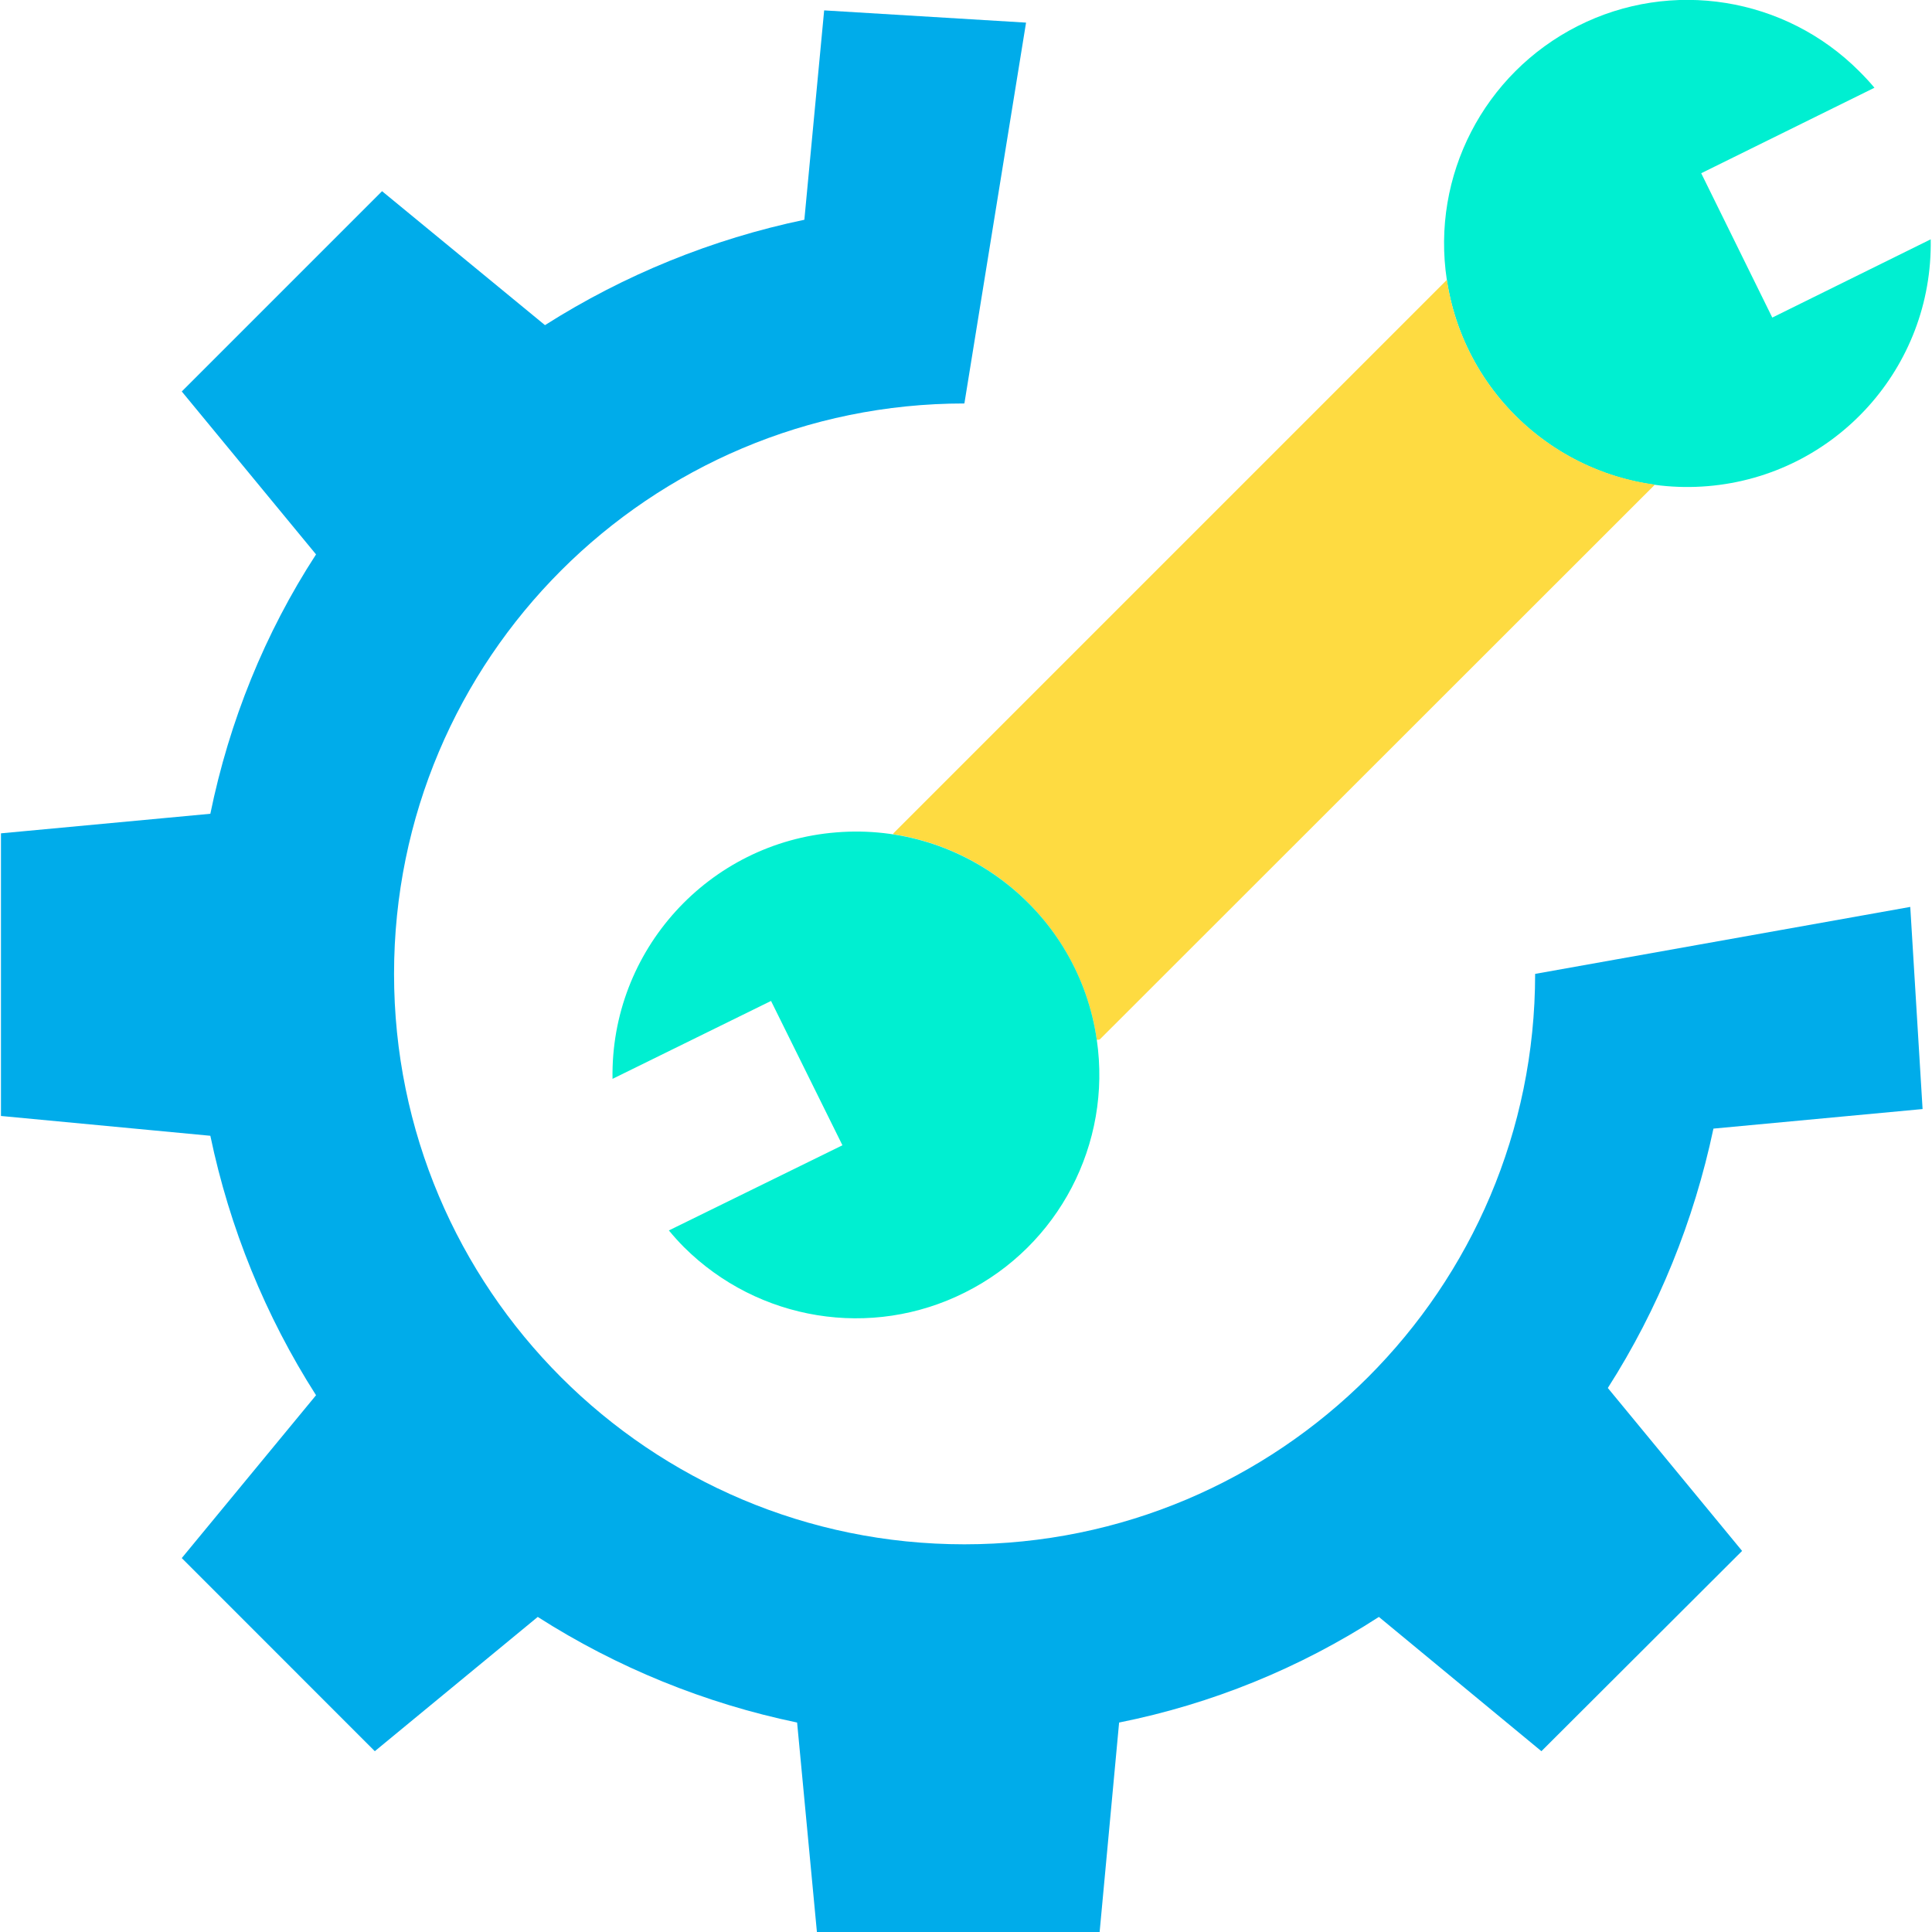
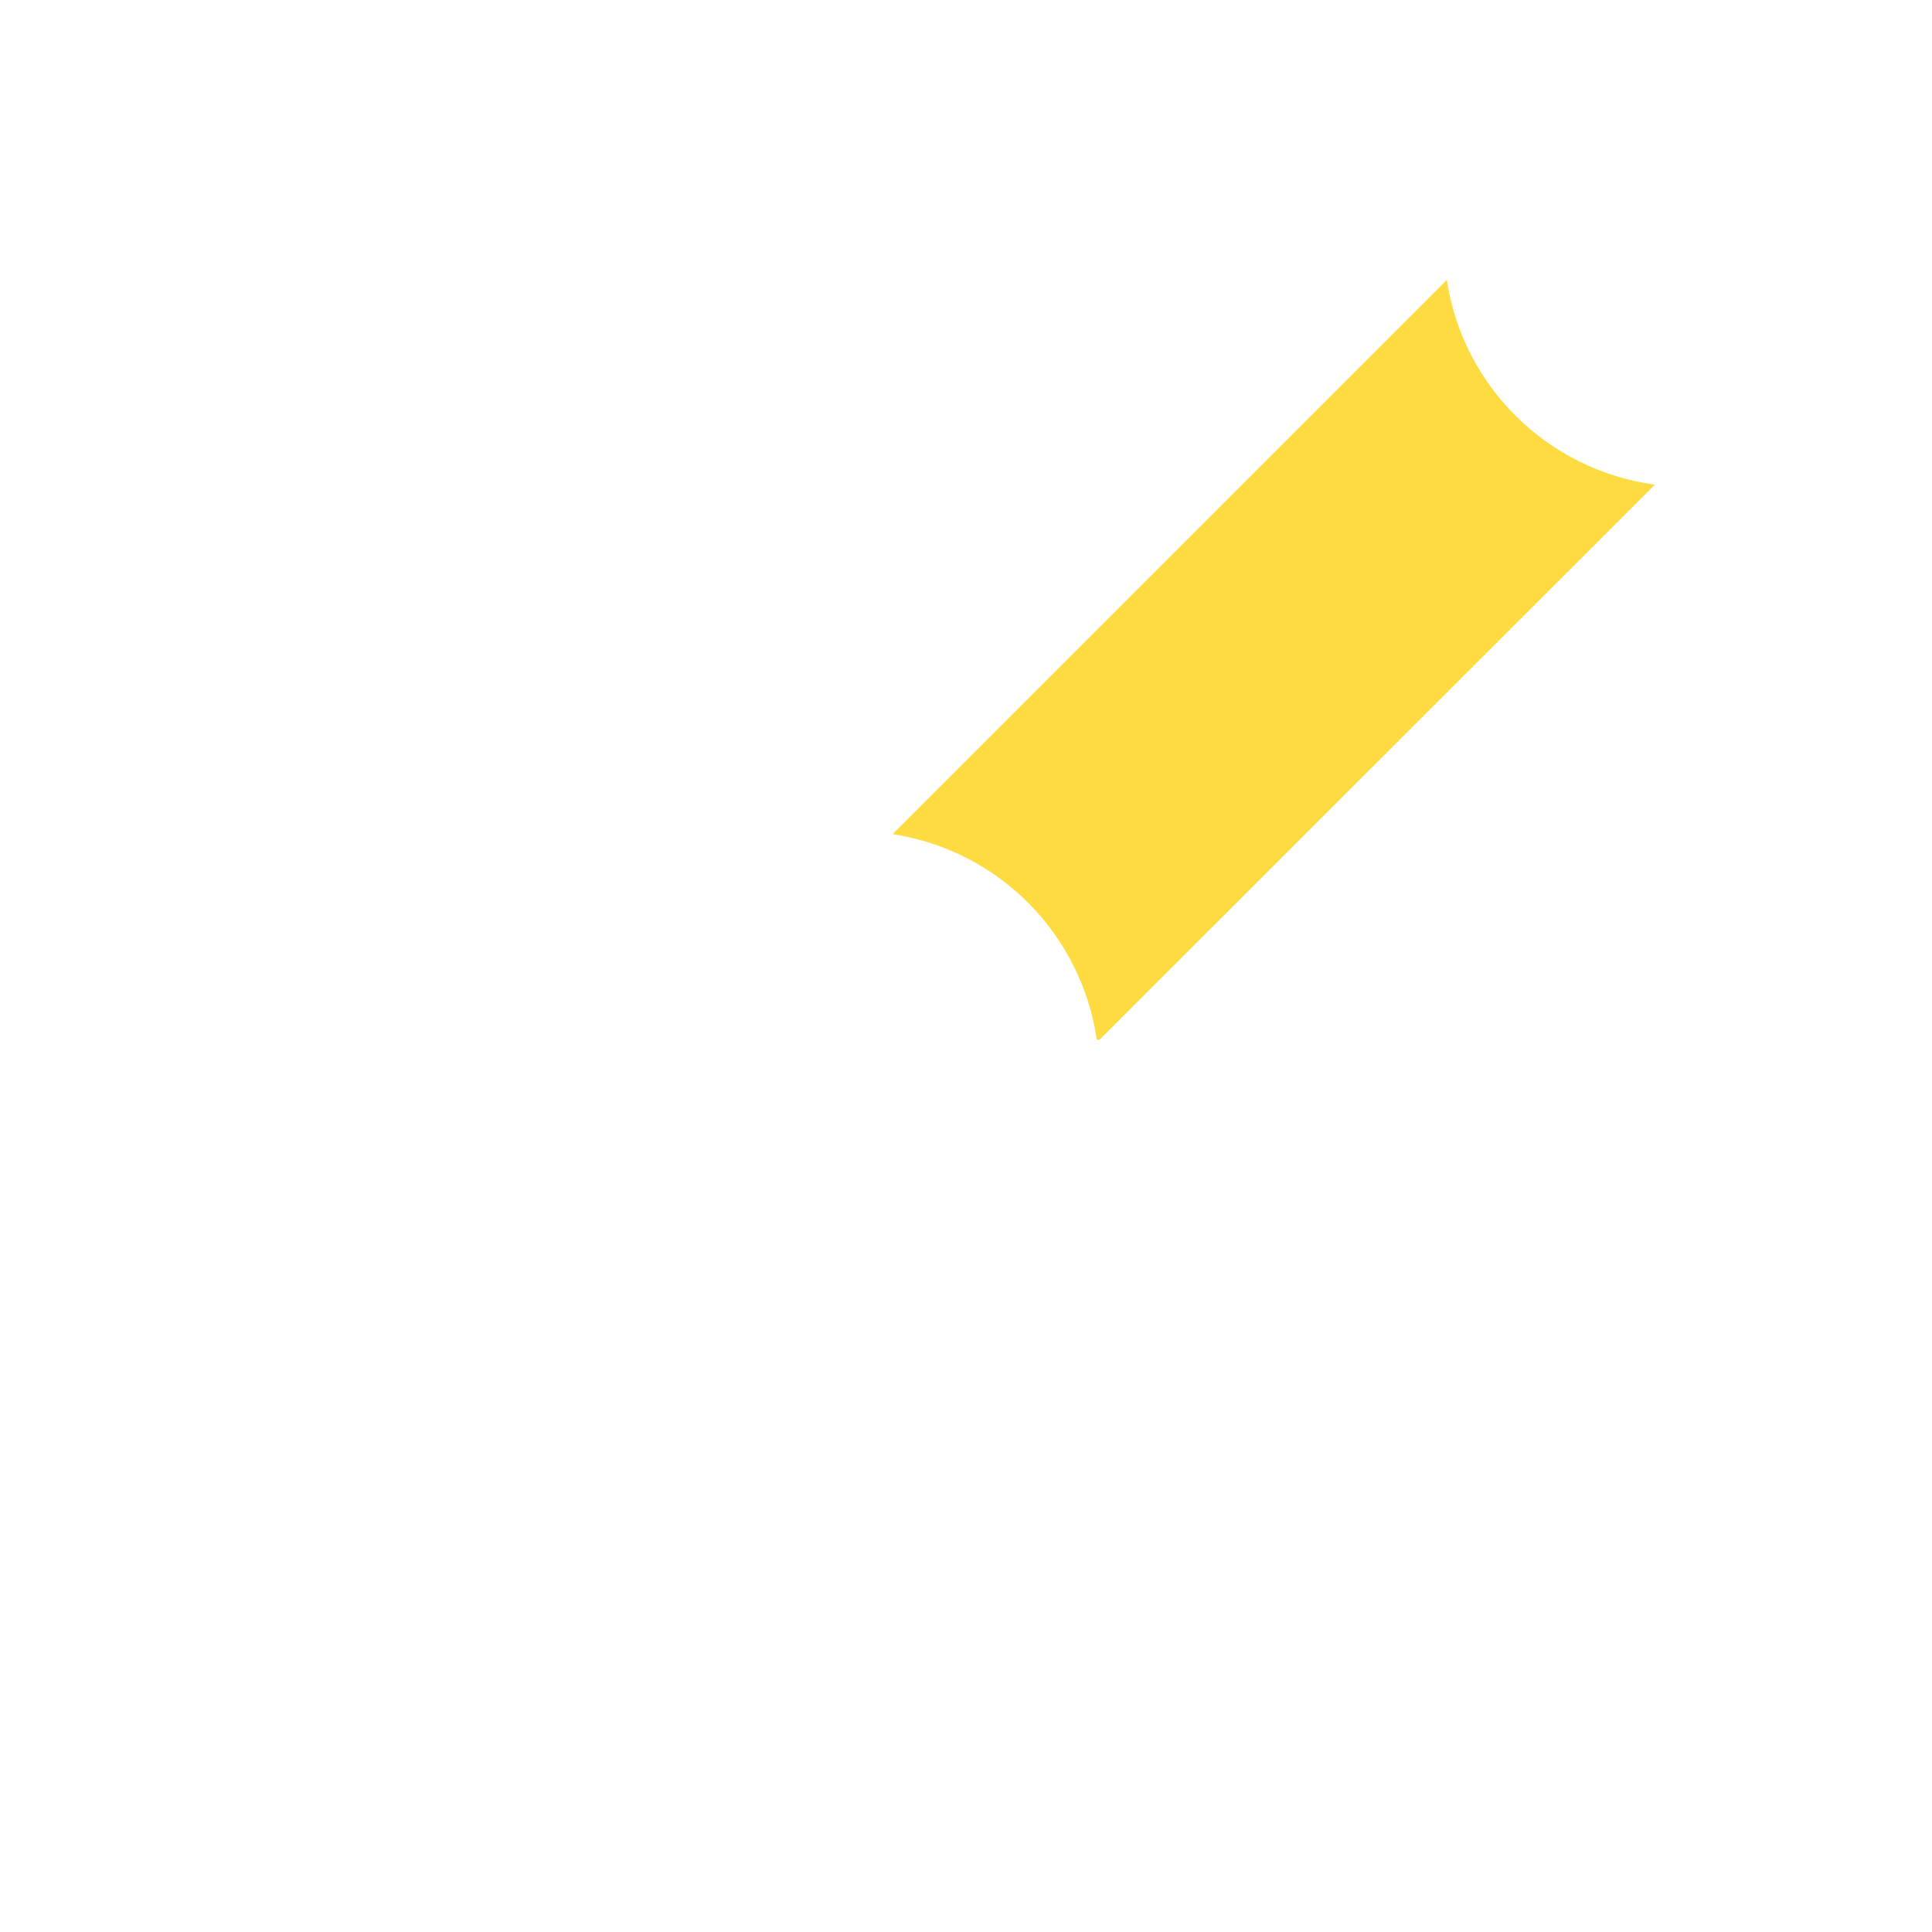
<svg xmlns="http://www.w3.org/2000/svg" width="24pt" height="24pt" viewBox="0 0 24 24" version="1.1">
  <g id="surface1">
-     <path style=" stroke:none;fill-rule:nonzero;fill:rgb(0%,93.725%,81.961%);fill-opacity:1;" d="M 17.973 3.477 C 17.777 2.184 18.434 0.914 19.598 0.324 C 20.762 -0.266 22.176 -0.039 23.098 0.887 C 23.164 0.953 23.227 1.02 23.285 1.09 L 21.133 2.152 L 22.016 3.945 L 23.984 2.973 C 24.012 4.566 22.801 5.906 21.215 6.039 C 19.629 6.172 18.211 5.051 17.973 3.477 Z M 17.973 3.477 " />
-     <path style=" stroke:none;fill-rule:nonzero;fill:rgb(0%,67.451%,91.765%);fill-opacity:1;" d="M 23.73 11.266 L 23.883 13.777 L 21.285 14.02 C 21.043 15.164 20.602 16.258 19.973 17.242 L 21.641 19.266 L 19.148 21.754 L 17.129 20.086 C 16.145 20.723 15.051 21.168 13.902 21.398 L 13.66 24 L 10.148 24 L 9.902 21.398 C 8.758 21.16 7.664 20.715 6.68 20.086 L 4.656 21.754 L 2.258 19.355 L 3.926 17.332 C 3.297 16.348 2.852 15.254 2.613 14.109 L 0.012 13.863 L 0.012 10.352 L 2.613 10.109 C 2.848 8.961 3.289 7.867 3.926 6.887 L 2.258 4.863 L 4.746 2.375 L 6.77 4.039 C 7.754 3.414 8.848 2.969 9.992 2.73 L 10.238 0.129 L 12.746 0.281 L 11.98 5.012 C 8.066 5.012 4.895 8.184 4.895 12.098 C 4.895 16.012 8.066 19.184 11.98 19.184 C 15.895 19.184 19.07 16.012 19.07 12.098 Z M 23.73 11.266 " />
    <path style=" stroke:none;fill-rule:nonzero;fill:rgb(99.608%,85.882%,25.49%);fill-opacity:1;" d="M 20.551 6.02 L 20.551 6.027 L 13.66 12.914 L 13.625 12.918 C 13.434 11.605 12.41 10.566 11.094 10.363 L 11.098 10.352 L 17.973 3.477 C 18.172 4.801 19.223 5.836 20.551 6.02 Z M 20.551 6.02 " />
-     <path style=" stroke:none;fill-rule:nonzero;fill:rgb(0%,93.725%,81.961%);fill-opacity:1;" d="M 13.625 12.918 C 13.812 14.207 13.152 15.473 11.988 16.055 C 10.824 16.641 9.418 16.41 8.496 15.492 C 8.43 15.426 8.367 15.355 8.309 15.285 L 10.465 14.227 L 9.578 12.434 L 7.609 13.402 C 7.582 11.809 8.801 10.465 10.391 10.34 C 11.98 10.211 13.398 11.34 13.625 12.918 Z M 13.625 12.918 " />
  </g>
</svg>